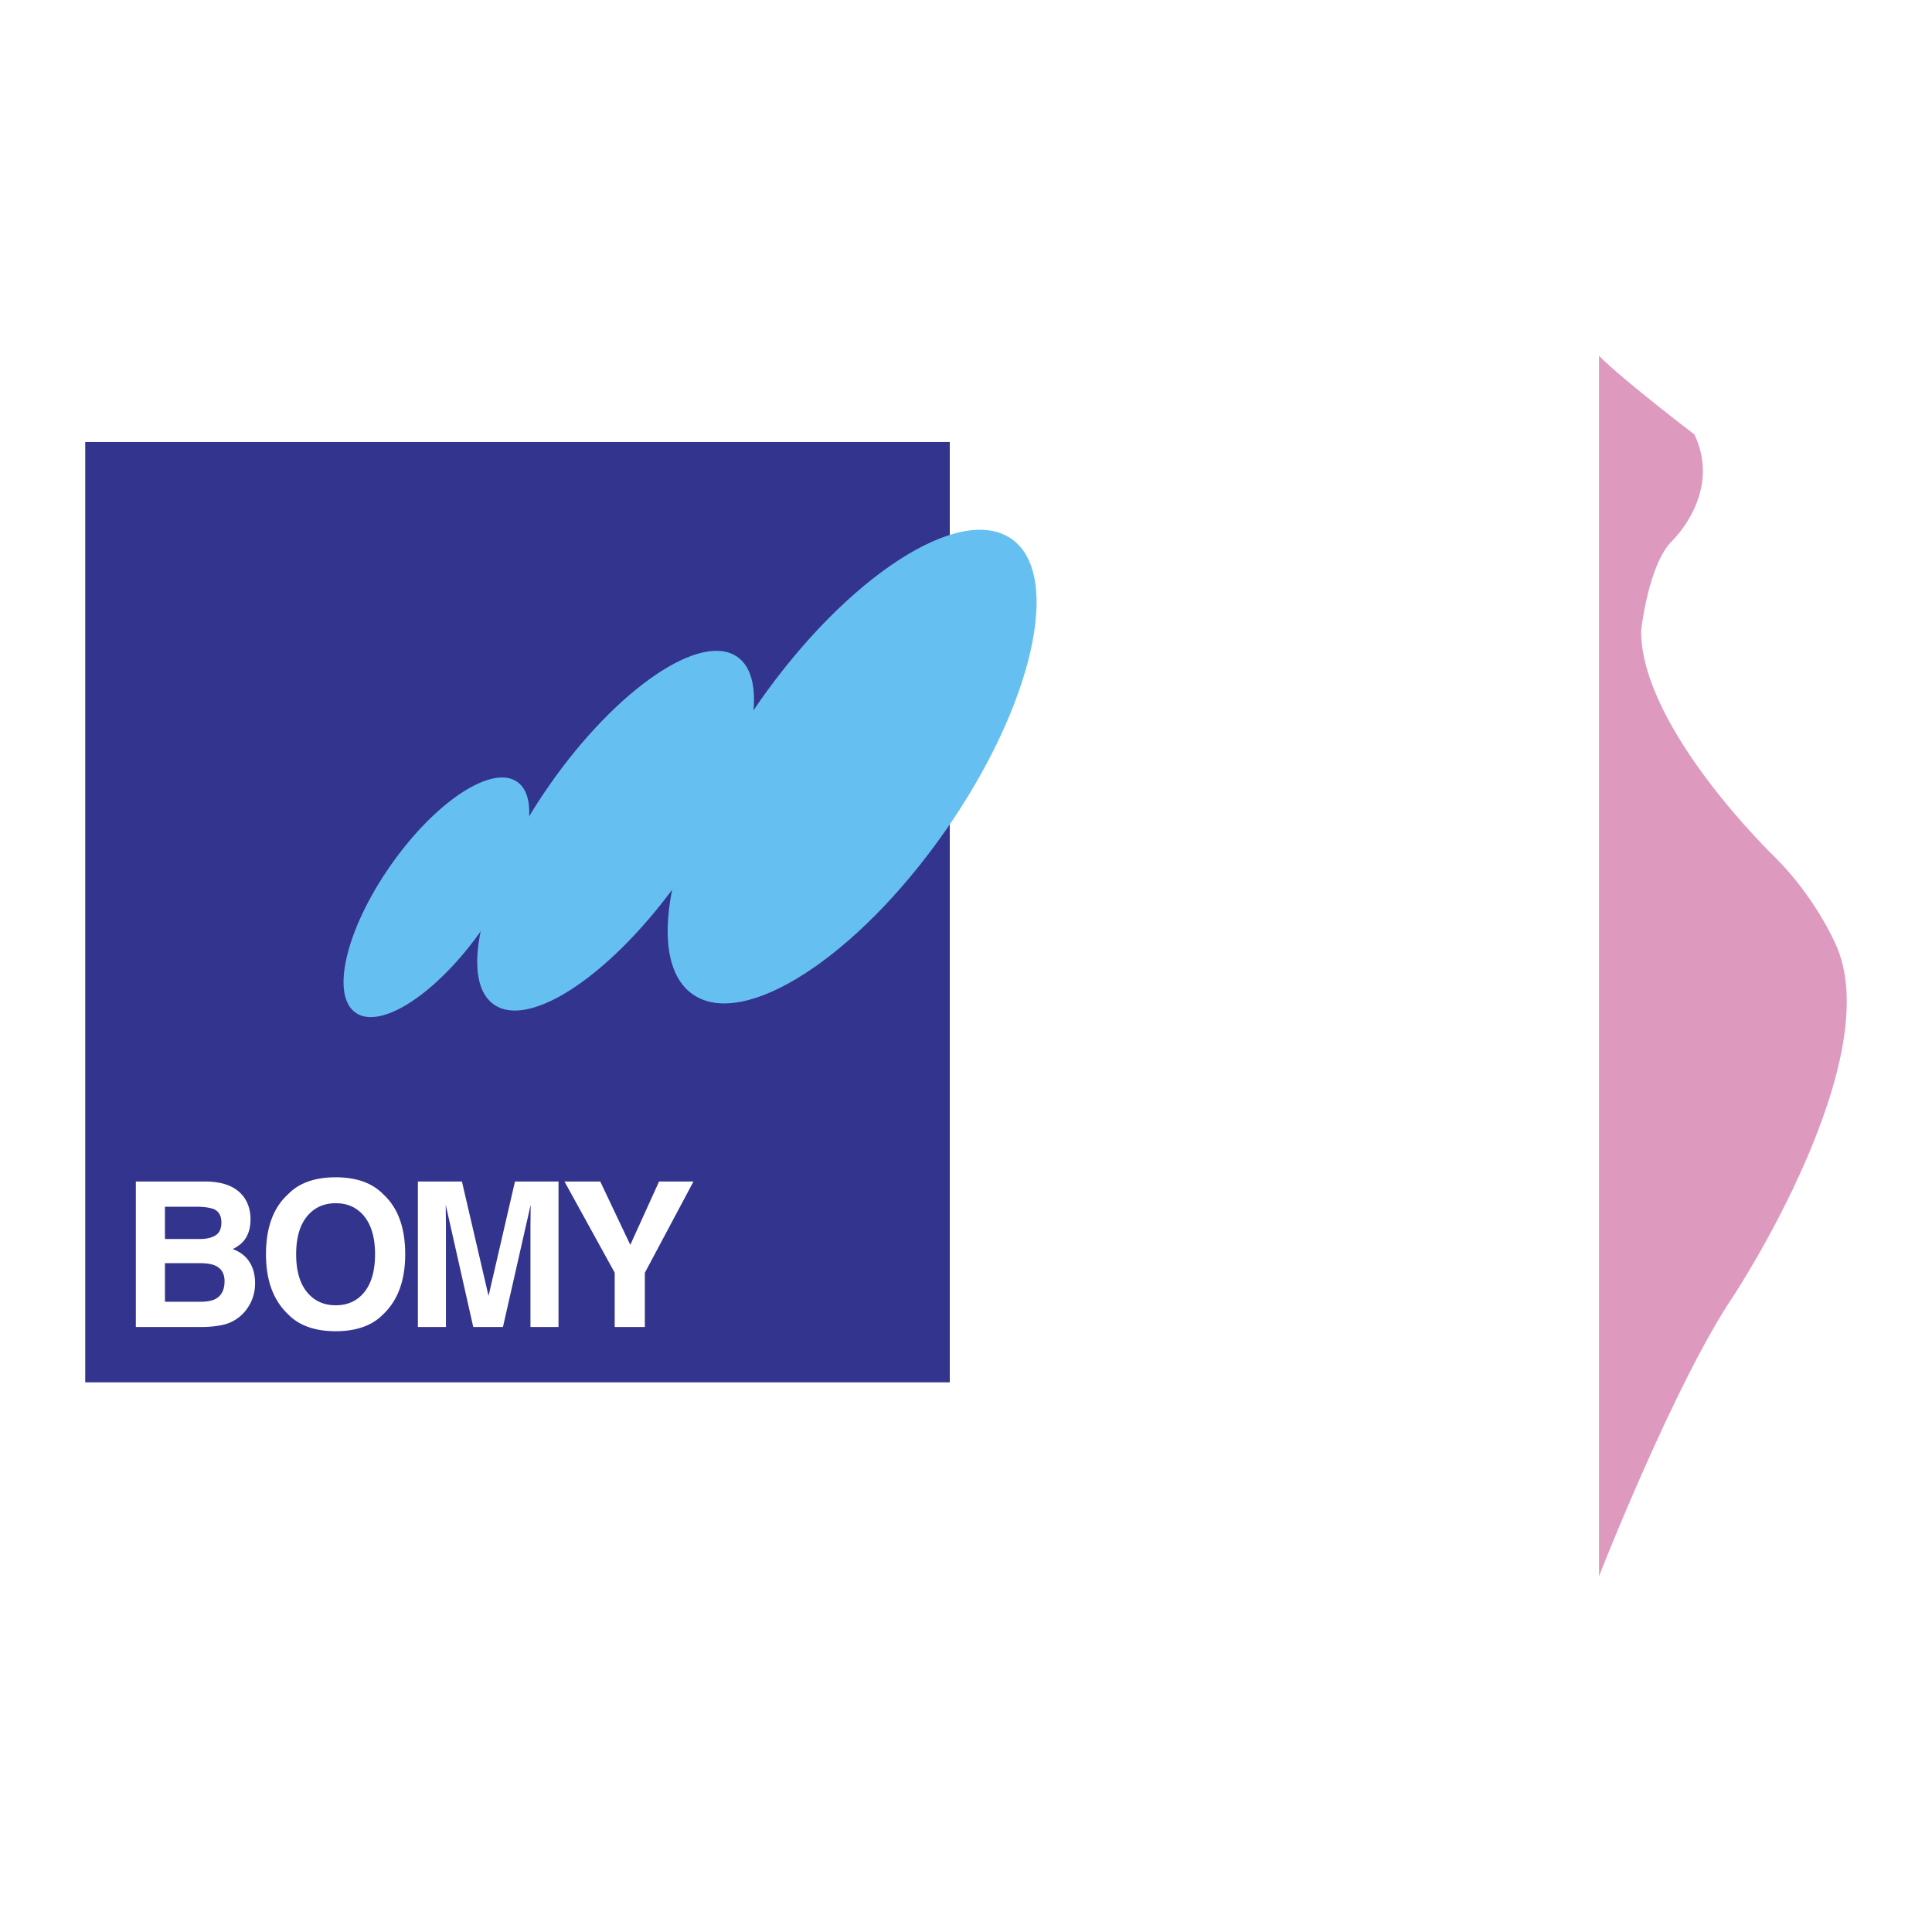
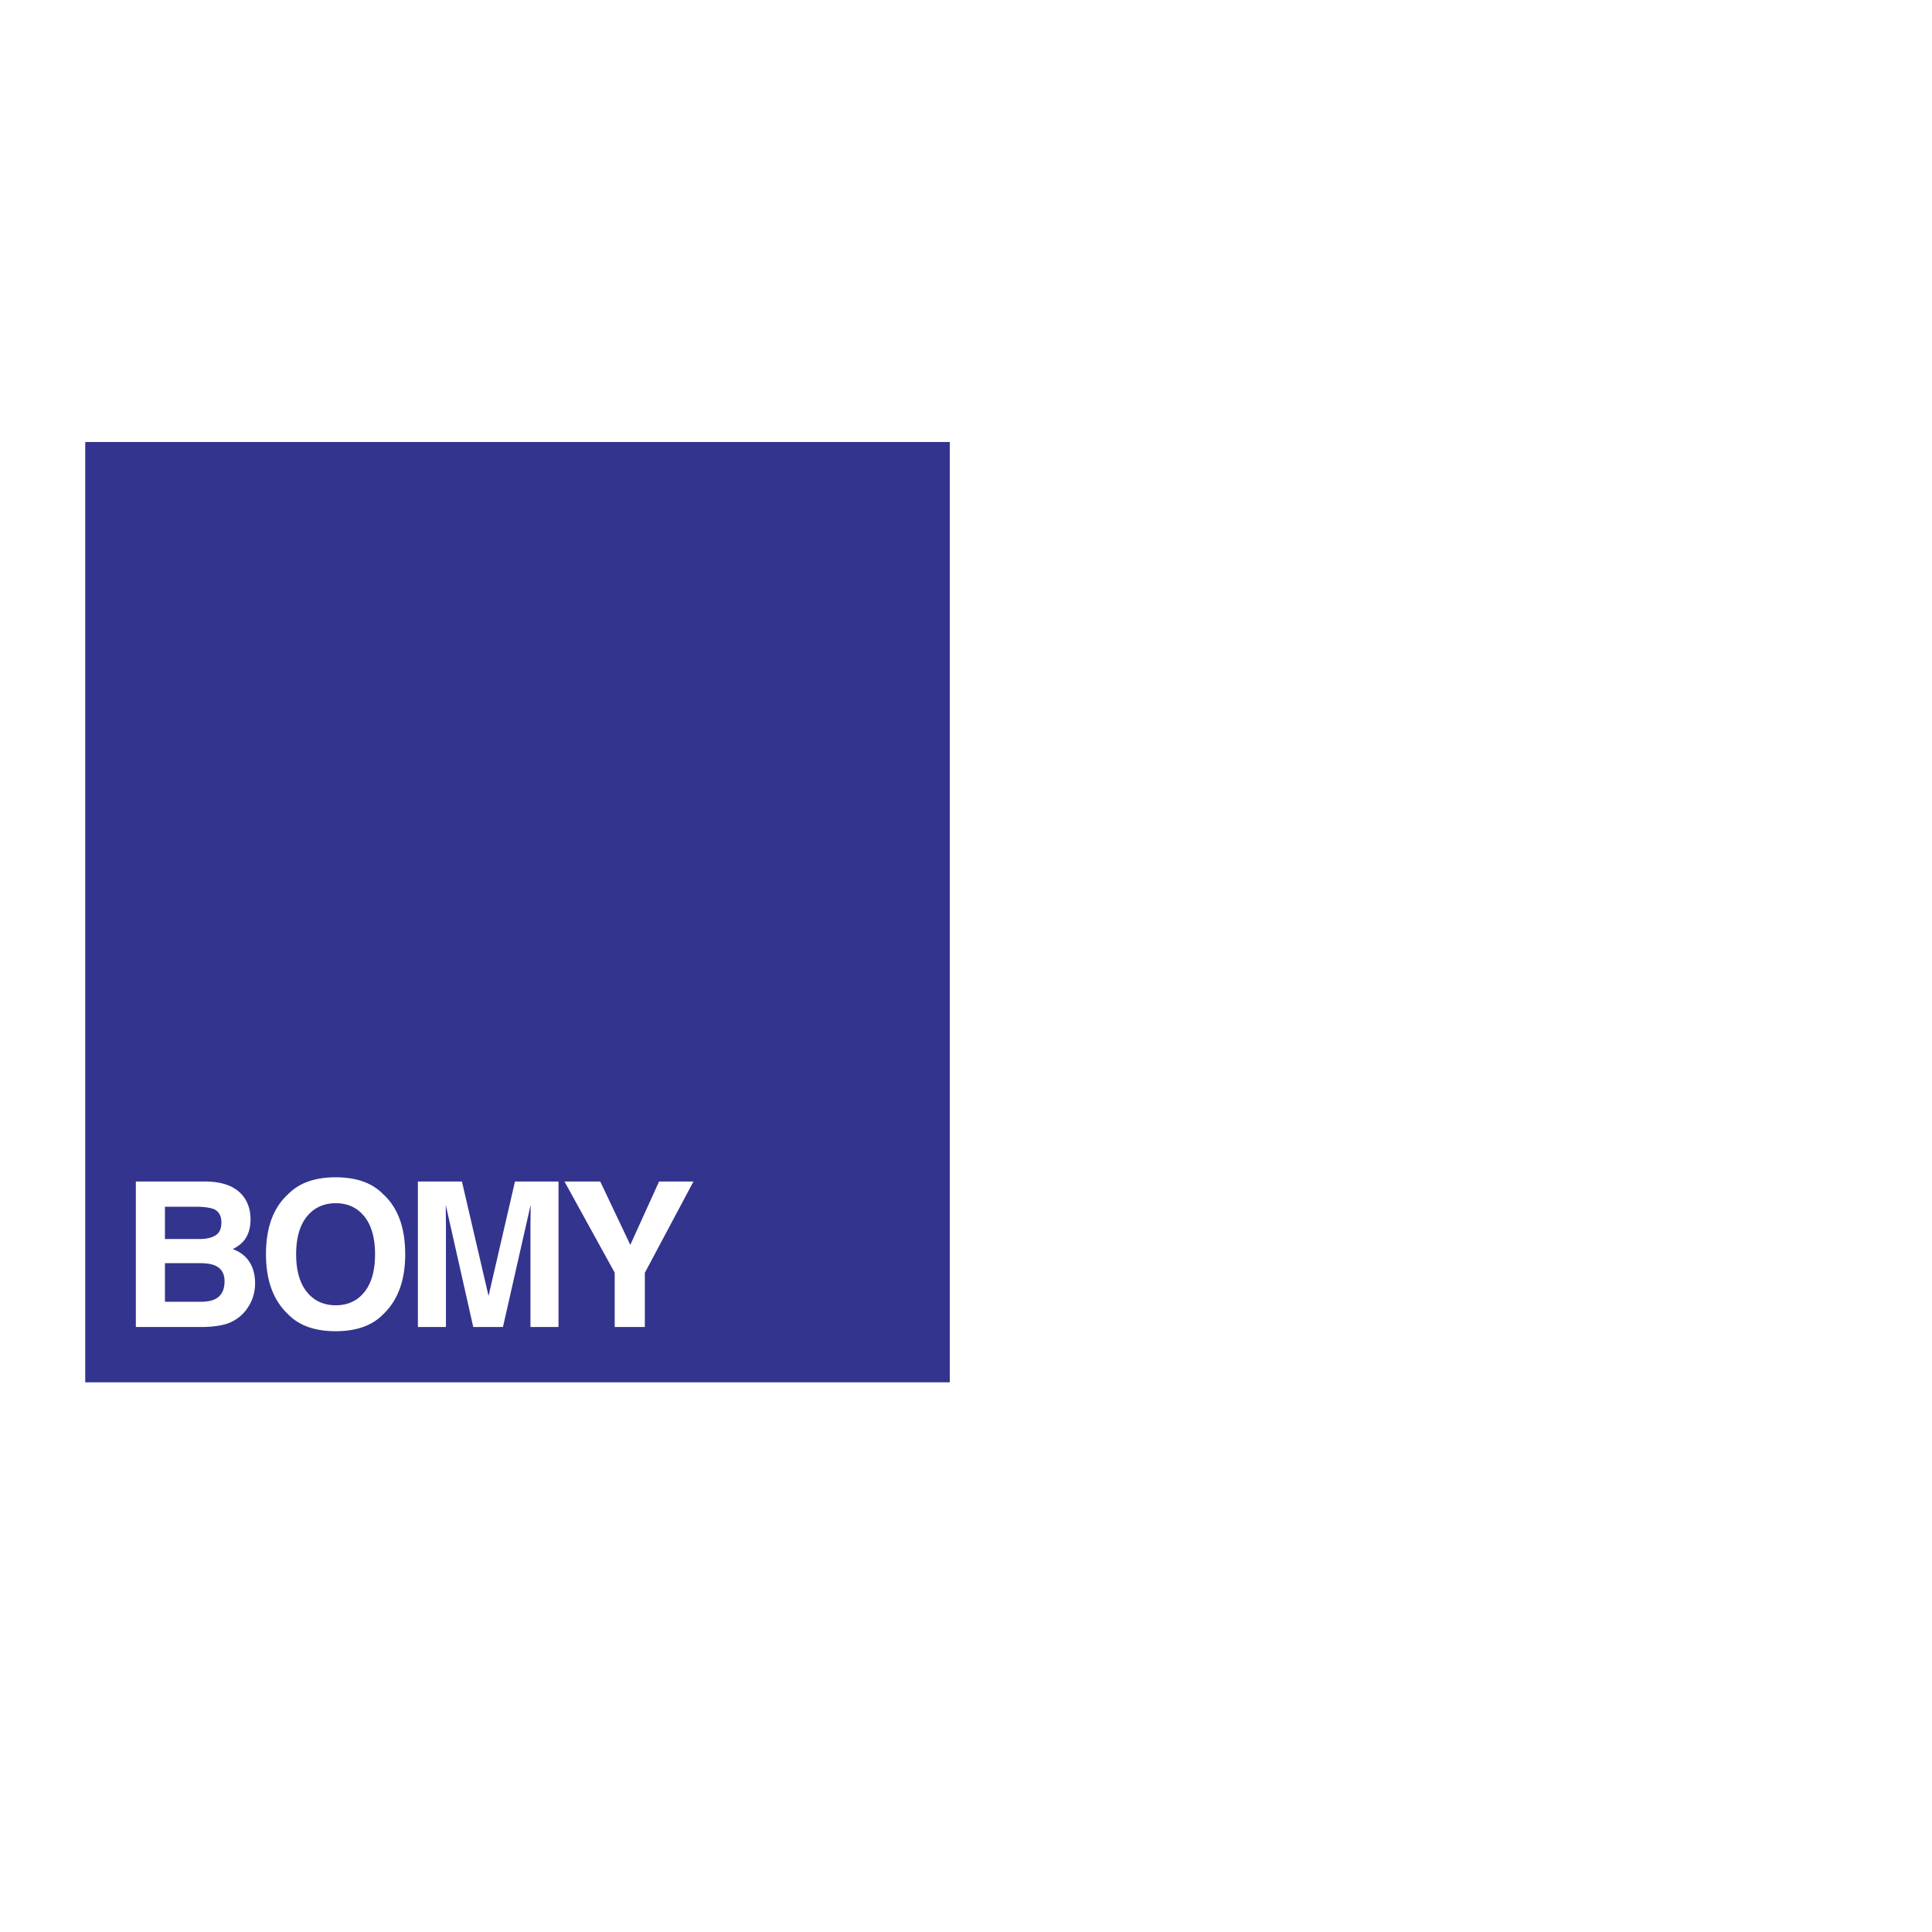
<svg xmlns="http://www.w3.org/2000/svg" width="2500" height="2500" viewBox="0 0 192.756 192.756">
  <g fill-rule="evenodd" clip-rule="evenodd">
-     <path fill="#fff" d="M0 0h192.756v192.756H0V0z" />
-     <path d="M159.535 35.505v121.746s7.557-19.311 13.434-27.987c0 0 15.674-23.789 10.076-35.264 0 0-1.959-4.479-5.877-8.396 0 0-13.434-12.874-13.434-22.669 0 0 .699-6.578 3.078-8.956 0 0 5.037-4.759 2.238-10.636.001-.001-6.995-5.319-9.515-7.838z" fill="#de99bf" />
    <path fill="#33348e" d="M94.759 137.915H8.504V44.098h86.255v93.817z" />
    <path d="M19.603 120.396c.692 0 1.262.076 1.709.228.518.219.777.667.777 1.347 0 .614-.196 1.042-.588 1.282-.392.242-.902.361-1.529.361h-3.516v-3.218h3.147zm.426 5.632c.623.007 1.106.089 1.45.245.616.281.925.797.925 1.547 0 .888-.318 1.489-.954 1.802-.351.17-.841.255-1.47.255h-3.523v-3.849h3.572zm.537-8.15h-7.013v14.518h6.535c.736 0 1.419-.064 2.049-.195a4.009 4.009 0 0 0 2.666-1.869c.431-.681.646-1.45.646-2.309 0-.832-.188-1.539-.562-2.122-.374-.583-.929-1.009-1.665-1.277.486-.25.853-.527 1.103-.83.446-.54.669-1.254.669-2.143 0-.863-.222-1.604-.666-2.223-.739-1.007-1.994-1.525-3.762-1.55zM33.498 130.227c-1.202 0-2.161-.44-2.877-1.323-.716-.883-1.074-2.138-1.074-3.767 0-1.628.358-2.884 1.074-3.767.716-.882 1.675-1.324 2.877-1.324 1.201 0 2.155.443 2.861 1.329.706.887 1.06 2.141 1.06 3.762 0 1.629-.354 2.884-1.06 3.767s-1.66 1.323-2.861 1.323zm6.929-5.09c0-2.657-.731-4.653-2.192-5.985-1.095-1.129-2.677-1.693-4.748-1.693-2.07 0-3.653.564-4.748 1.693-1.468 1.332-2.202 3.328-2.202 5.985 0 2.606.734 4.601 2.202 5.985 1.095 1.13 2.677 1.693 4.748 1.693s3.653-.563 4.748-1.693c1.461-1.385 2.192-3.379 2.192-5.985zM51.379 117.878h4.344v14.518h-2.799v-9.82c0-.281.004-.677.01-1.186s.009-.901.009-1.178l-2.764 12.184h-2.962l-2.745-12.184c0 .276.004.669.01 1.178s.01.904.01 1.186v9.82h-2.799v-14.518h4.394l2.655 11.416 2.637-11.416zM65.757 117.878h3.431l-4.852 9.109v5.409h-3.008v-5.423l-5.01-9.095h3.568l2.999 6.323 2.872-6.323z" fill="#fff" />
-     <path d="M38.98 86.33c-4.454 6.36-6.022 12.947-3.503 14.71 2.521 1.764 8.171-1.962 12.625-8.321 4.454-6.361 6.021-12.947 3.503-14.712-2.519-1.763-8.171 1.963-12.625 8.323zM75.766 70.007C66.981 82.553 64.001 95.625 69.111 99.2c5.111 3.577 16.372-3.692 25.157-16.235 8.786-12.548 11.763-25.621 6.655-29.197-5.11-3.578-16.372 3.693-25.157 16.239z" fill="#66bff1" />
-     <path d="M54.852 78.28c-6.706 9.578-9.203 19.403-5.575 21.941 3.628 2.539 12.005-3.166 18.711-12.741 6.706-9.579 9.202-19.404 5.575-21.944-3.629-2.539-12.005 3.166-18.711 12.744z" fill="#66bff1" />
  </g>
</svg>